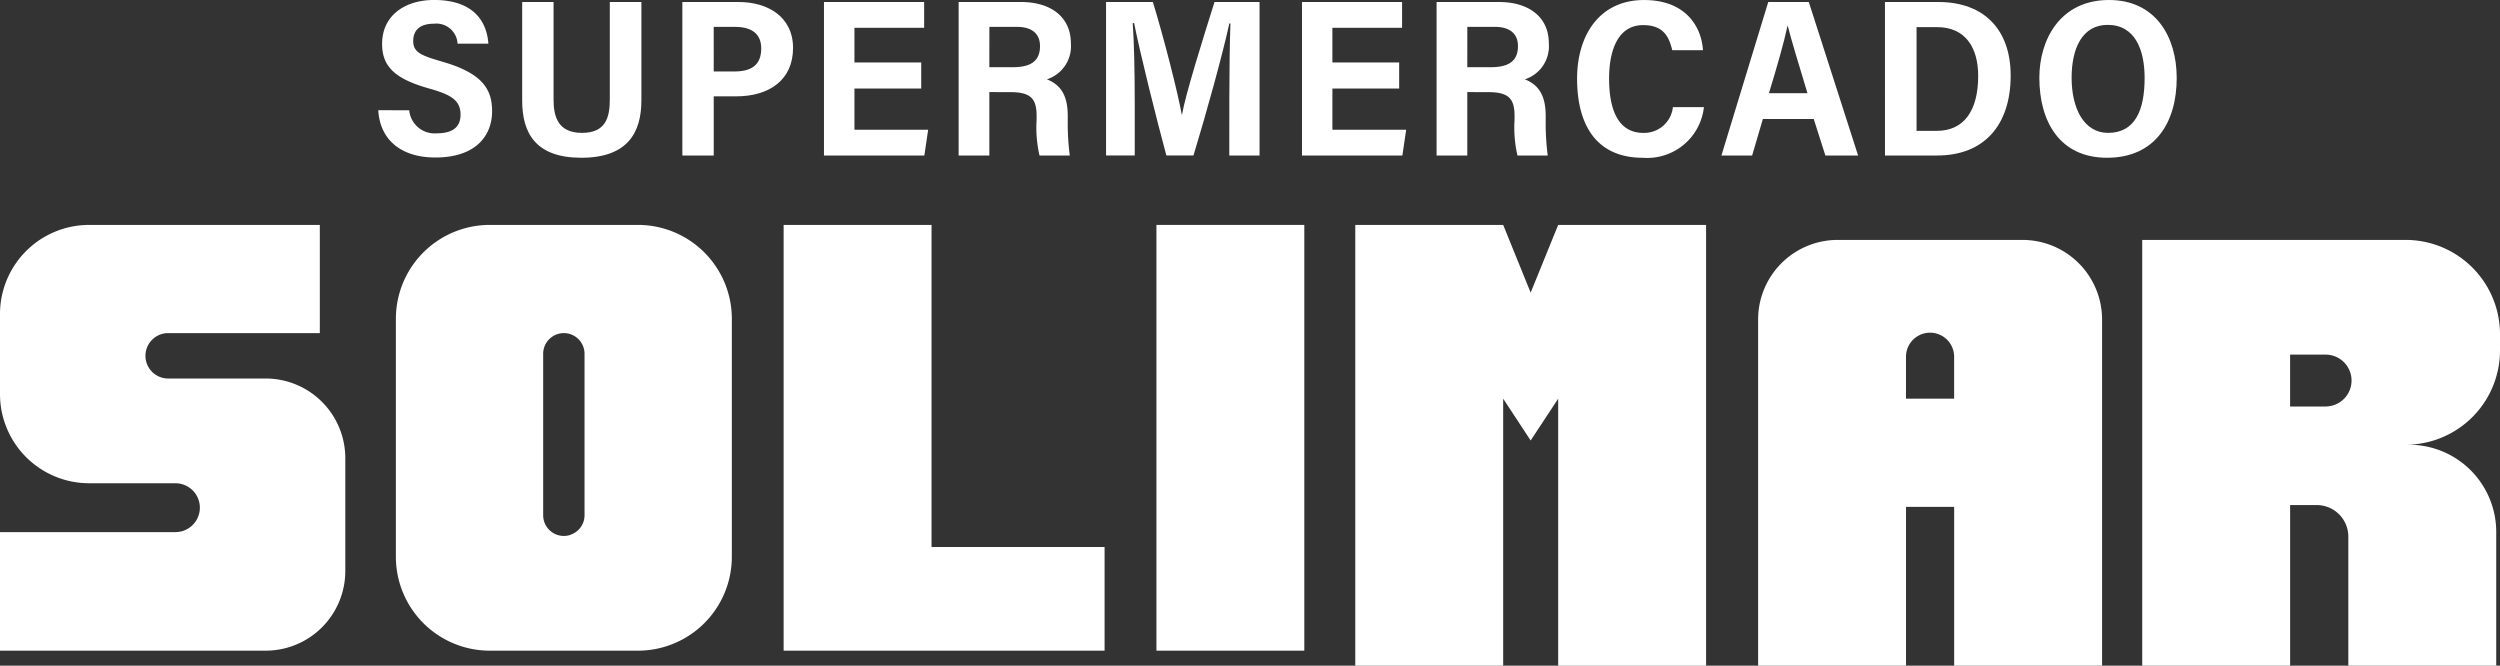
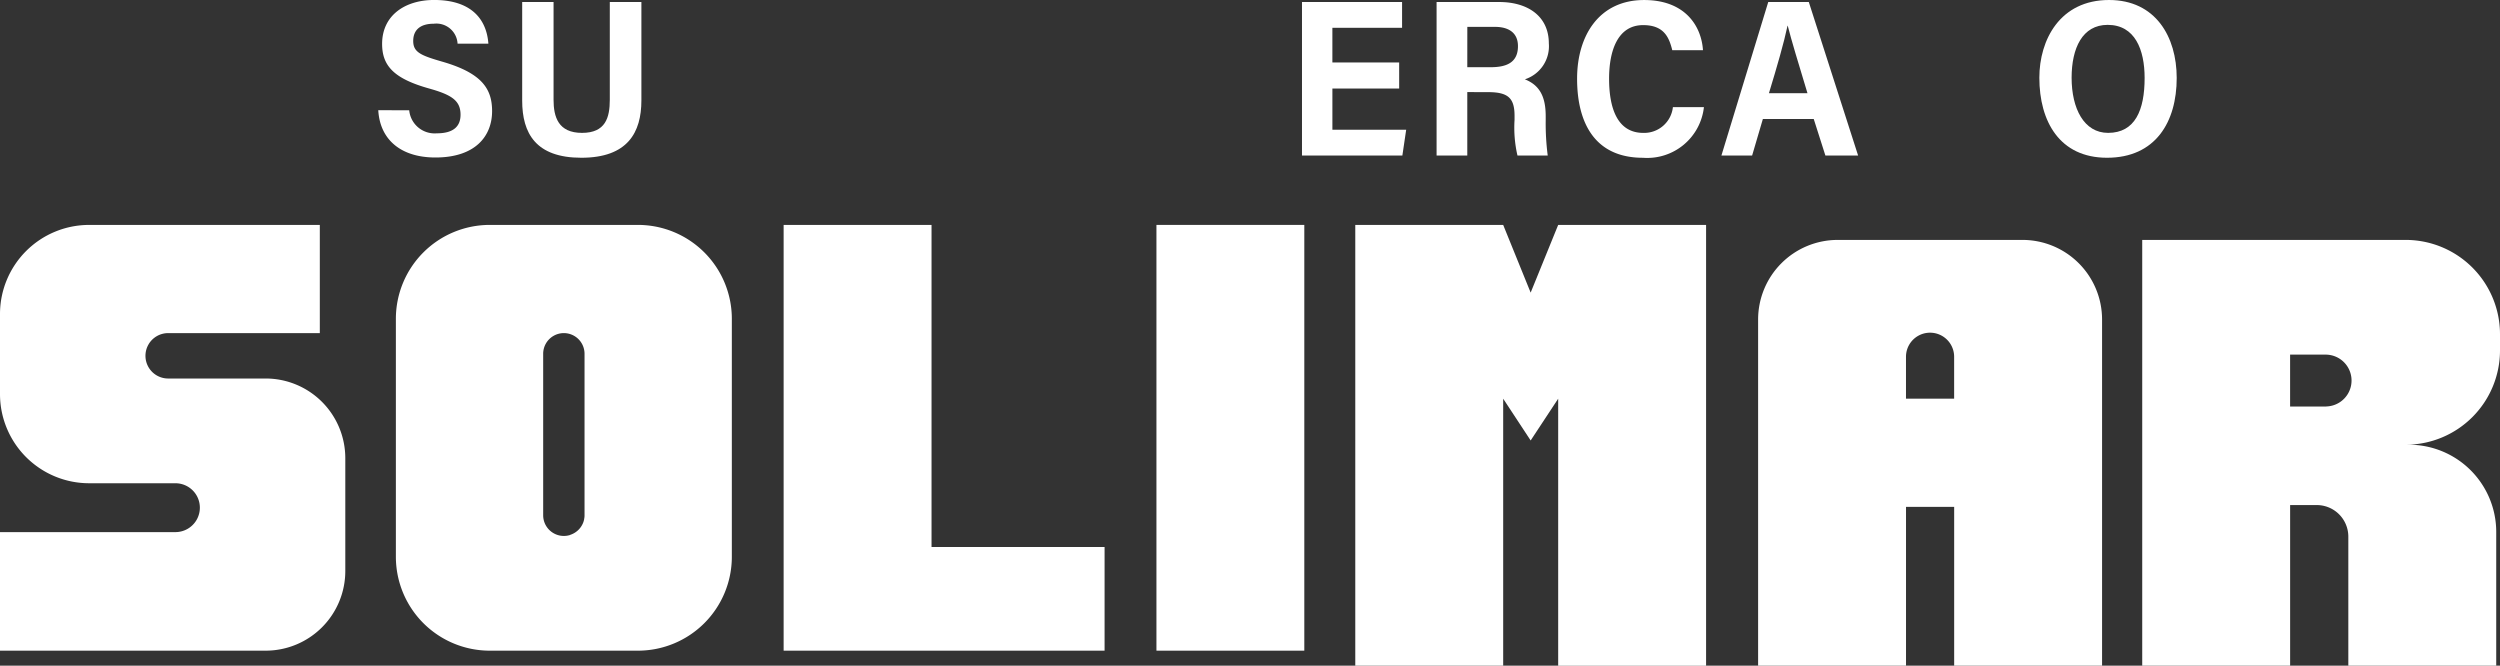
<svg xmlns="http://www.w3.org/2000/svg" width="182.551" height="48.608" viewBox="0 0 182.551 48.608">
  <rect x="0" y="0" width="182.551" height="48.608" fill="#333333" stroke="none" />
  <g id="Arte_2" data-name="Arte 2" transform="translate(91.275 24.304)">
    <g id="Grupo_32" data-name="Grupo 32" transform="translate(-91.275 -24.304)">
      <g id="Grupo_30" data-name="Grupo 30" transform="translate(27.623)">
        <g id="Grupo_29" data-name="Grupo 29">
          <path id="Caminho_48" data-name="Caminho 48" d="M92.969,8.05a1.864,1.864,0,0,0,2.013,1.685c1.276,0,1.735-.556,1.735-1.358,0-1.014-.622-1.44-2.242-1.9-2.6-.72-3.485-1.653-3.485-3.272,0-2.078,1.669-3.207,3.8-3.207,2.7,0,3.829,1.391,3.96,3.191H96.5a1.551,1.551,0,0,0-1.734-1.457c-1.014,0-1.505.475-1.505,1.26,0,.834.572,1.063,2.16,1.522,2.863.834,3.6,1.98,3.6,3.6,0,1.816-1.211,3.387-4.14,3.387-2.454,0-4.042-1.243-4.172-3.452Z" transform="translate(-90.711 0)" fill="#fff" />
          <path id="Caminho_49" data-name="Caminho 49" d="M127.5.484V7.618c0,1.26.343,2.422,2.078,2.422,1.718,0,2.029-1.113,2.029-2.422V.484h2.307V7.667c0,2.34-1,4.189-4.385,4.189-3.322,0-4.32-1.783-4.32-4.172V.484Z" transform="translate(-114.702 -0.337)" fill="#fff" />
-           <path id="Caminho_50" data-name="Caminho 50" d="M163.622.484h4.123c2.111,0,3.96,1.08,3.96,3.354,0,2.323-1.718,3.534-4.156,3.534h-1.636v4.32h-2.291Zm2.291,5.072h1.506c1.211,0,1.963-.442,1.963-1.685,0-1.113-.769-1.571-1.9-1.571h-1.571Z" transform="translate(-141.419 -0.337)" fill="#fff" />
-           <path id="Caminho_51" data-name="Caminho 51" d="M204.681,6.8h-4.876V9.81h5.383l-.278,1.882h-7.33V.484h7.314V2.366h-5.089V4.9h4.876Z" transform="translate(-165.036 -0.337)" fill="#fff" />
-           <path id="Caminho_52" data-name="Caminho 52" d="M232.114,7.061v4.631h-2.242V.484h4.565c2.111,0,3.632,1.047,3.632,3.027a2.539,2.539,0,0,1-1.751,2.618c1.113.442,1.522,1.309,1.522,2.7v.294a18.291,18.291,0,0,0,.147,2.569h-2.209a9.039,9.039,0,0,1-.213-2.6V8.8c0-1.293-.458-1.735-1.931-1.735Zm0-1.816h1.7c1.1,0,2-.294,2-1.538,0-1.031-.752-1.407-1.669-1.407h-2.029Z" transform="translate(-187.495 -0.337)" fill="#fff" />
-           <path id="Caminho_53" data-name="Caminho 53" d="M274.226,7.5c0-1.9.033-4.189.082-5.448h-.082c-.507,2.323-1.653,6.463-2.618,9.637h-1.98c-.72-2.667-1.9-7.379-2.356-9.67h-.1c.1,1.309.147,3.747.147,5.678v3.992h-2.094V.484h3.419c.8,2.618,1.8,6.528,2.111,8.23h.016c.245-1.456,1.538-5.579,2.373-8.23h3.289V11.692h-2.209Z" transform="translate(-212.083 -0.337)" fill="#fff" />
          <path id="Caminho_54" data-name="Caminho 54" d="M319.288,6.8h-4.876V9.81H319.8l-.278,1.882h-7.33V.484H319.5V2.366h-5.089V4.9h4.876Z" transform="translate(-244.743 -0.337)" fill="#fff" />
          <path id="Caminho_55" data-name="Caminho 55" d="M346.721,7.061v4.631h-2.242V.484h4.565c2.111,0,3.632,1.047,3.632,3.027a2.539,2.539,0,0,1-1.751,2.618c1.112.442,1.522,1.309,1.522,2.7v.294a18.291,18.291,0,0,0,.147,2.569h-2.209a9.027,9.027,0,0,1-.213-2.6V8.8c0-1.293-.458-1.735-1.931-1.735Zm0-1.816h1.7c1.1,0,2-.294,2-1.538,0-1.031-.753-1.407-1.669-1.407h-2.029Z" transform="translate(-267.202 -0.337)" fill="#fff" />
          <path id="Caminho_56" data-name="Caminho 56" d="M387.429,7.821a4.165,4.165,0,0,1-4.451,3.7c-3.534,0-4.81-2.569-4.81-5.776,0-3.158,1.62-5.743,4.892-5.743,3.027,0,4.189,1.931,4.3,3.665h-2.242c-.229-.916-.589-1.833-2.127-1.833-1.865,0-2.487,1.882-2.487,3.911,0,2.127.589,3.959,2.5,3.959a2.11,2.11,0,0,0,2.16-1.882Z" transform="translate(-290.631)" fill="#fff" />
          <path id="Caminho_57" data-name="Caminho 57" d="M415.8,9.025l-.785,2.667h-2.242c.147-.442,3.256-10.717,3.419-11.208h2.961l3.6,11.208h-2.389l-.851-2.667Zm3.256-1.882c-.687-2.274-1.178-3.878-1.44-4.925H417.6c-.262,1.244-.769,2.994-1.358,4.925Z" transform="translate(-314.697 -0.337)" fill="#fff" />
-           <path id="Caminho_58" data-name="Caminho 58" d="M451.993.484h3.894c3.4,0,5.285,2.078,5.285,5.367,0,3.649-1.964,5.841-5.367,5.841h-3.812ZM454.3,9.892h1.473c2,0,3.027-1.489,3.027-4.008,0-2.078-.933-3.567-3.011-3.567H454.3Z" transform="translate(-341.975 -0.337)" fill="#fff" />
          <path id="Caminho_59" data-name="Caminho 59" d="M499.043,5.694c0,3.223-1.555,5.825-5.089,5.825-3.469,0-4.941-2.667-4.941-5.841C489.013,2.912,490.518,0,494.1,0,497.5,0,499.043,2.683,499.043,5.694Zm-7.674-.016c0,2.242.9,4.025,2.667,4.025C496,9.7,496.7,8.05,496.7,5.694c0-2.062-.7-3.878-2.7-3.878C492.154,1.816,491.369,3.518,491.369,5.678Z" transform="translate(-367.722)" fill="#fff" />
        </g>
      </g>
      <g id="Grupo_31" data-name="Grupo 31" transform="translate(0 16.423)">
        <path id="Caminho_60" data-name="Caminho 60" d="M198.711,53.931h-10.8V85.02h23.436V77.449H198.711Z" transform="translate(-130.69 -53.931)" fill="#fff" />
        <rect id="Retângulo_30" data-name="Retângulo 30" width="10.797" height="31.089" transform="translate(84.444 0)" fill="#fff" />
        <path id="Caminho_61" data-name="Caminho 61" d="M112.6,53.93H101.782a6.857,6.857,0,0,0-6.857,6.857V78.162a6.857,6.857,0,0,0,6.857,6.857H112.6a6.857,6.857,0,0,0,6.857-6.857V60.787A6.857,6.857,0,0,0,112.6,53.93Zm-5.409,22.712a1.51,1.51,0,0,1-1.51-1.51V63.341a1.51,1.51,0,1,1,3.02,0v11.79c0,.048,0,.094-.007.141,0,.016,0,.032-.006.048s-.008.059-.013.088-.008.04-.012.059-.011.045-.017.068-.013.047-.02.07l-.013.036a1.516,1.516,0,0,1-.966.924v.007A1.51,1.51,0,0,1,107.191,76.642Z" transform="translate(-66.018 -53.93)" fill="#fff" />
        <path id="Caminho_62" data-name="Caminho 62" d="M19.4,65.146H12.279a1.657,1.657,0,1,1,0-3.315H23.353v-7.9H6.51A6.51,6.51,0,0,0,0,60.44v5.843a6.511,6.511,0,0,0,6.51,6.511h6.3a1.784,1.784,0,1,1,0,3.568H0v8.657H19.4A5.817,5.817,0,0,0,25.214,79.2V70.964A5.817,5.817,0,0,0,19.4,65.146Z" transform="translate(0 -53.93)" fill="#fff" />
        <path id="Caminho_63" data-name="Caminho 63" d="M539.806,65.6V64.418a6.888,6.888,0,0,0-6.888-6.888H513.681V88.619h10.8V76.891h1.944a2.306,2.306,0,0,1,2.306,2.306v9.422h10.8V78.856a6.371,6.371,0,0,0-6.371-6.371h-.238A6.888,6.888,0,0,0,539.806,65.6Zm-12.69,4.095h-2.637V65.906h2.637a1.893,1.893,0,0,1,0,3.785Z" transform="translate(-357.255 -56.434)" fill="#fff" />
        <path id="Caminho_64" data-name="Caminho 64" d="M337.79,58.874l-2.006-4.944h-10.8V86.115h10.8V66.62l2.006,3.051L339.8,66.62v19.5h10.8V53.93H339.8Z" transform="translate(-226.021 -53.93)" fill="#fff" />
        <path id="Caminho_65" data-name="Caminho 65" d="M440.874,57.53H427.387a5.813,5.813,0,0,0-5.812,5.812V88.619h10.8V77.025h3.516V88.619h10.8V63.342A5.813,5.813,0,0,0,440.874,57.53Zm-4.985,11.594h-3.516V66.062a1.758,1.758,0,1,1,3.516,0Z" transform="translate(-293.197 -56.434)" fill="#fff" />
      </g>
    </g>
  </g>
</svg>